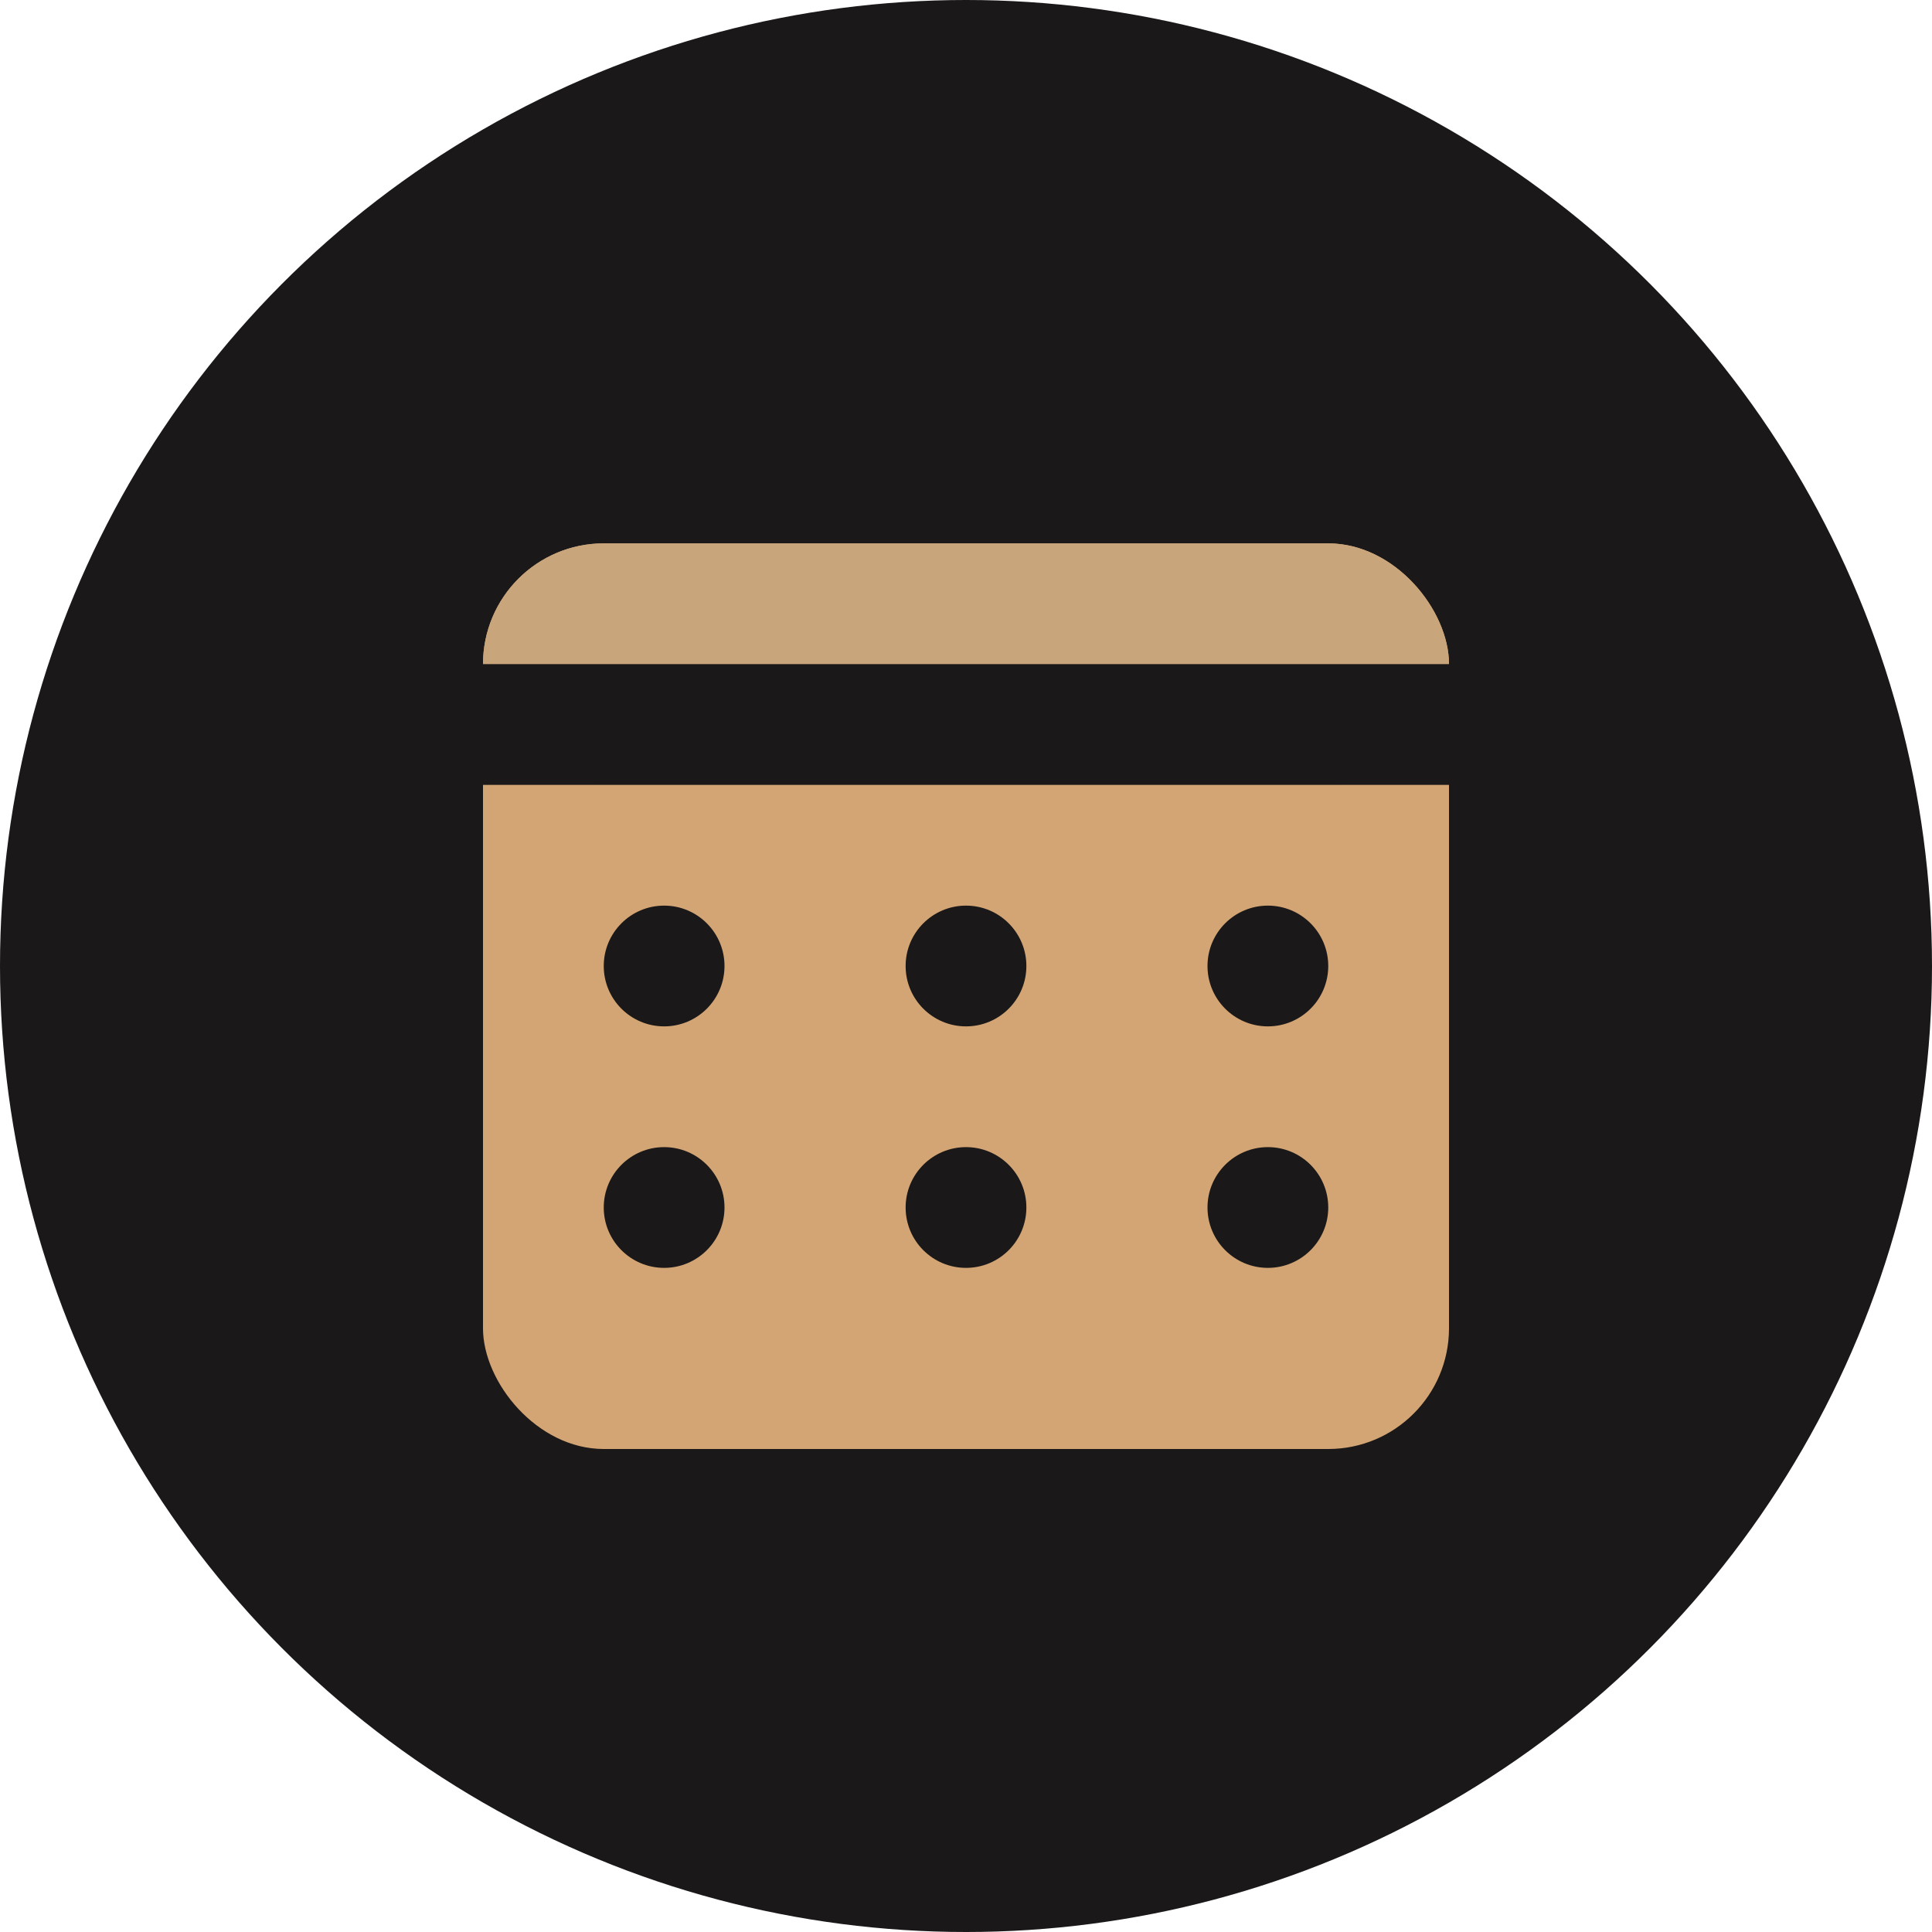
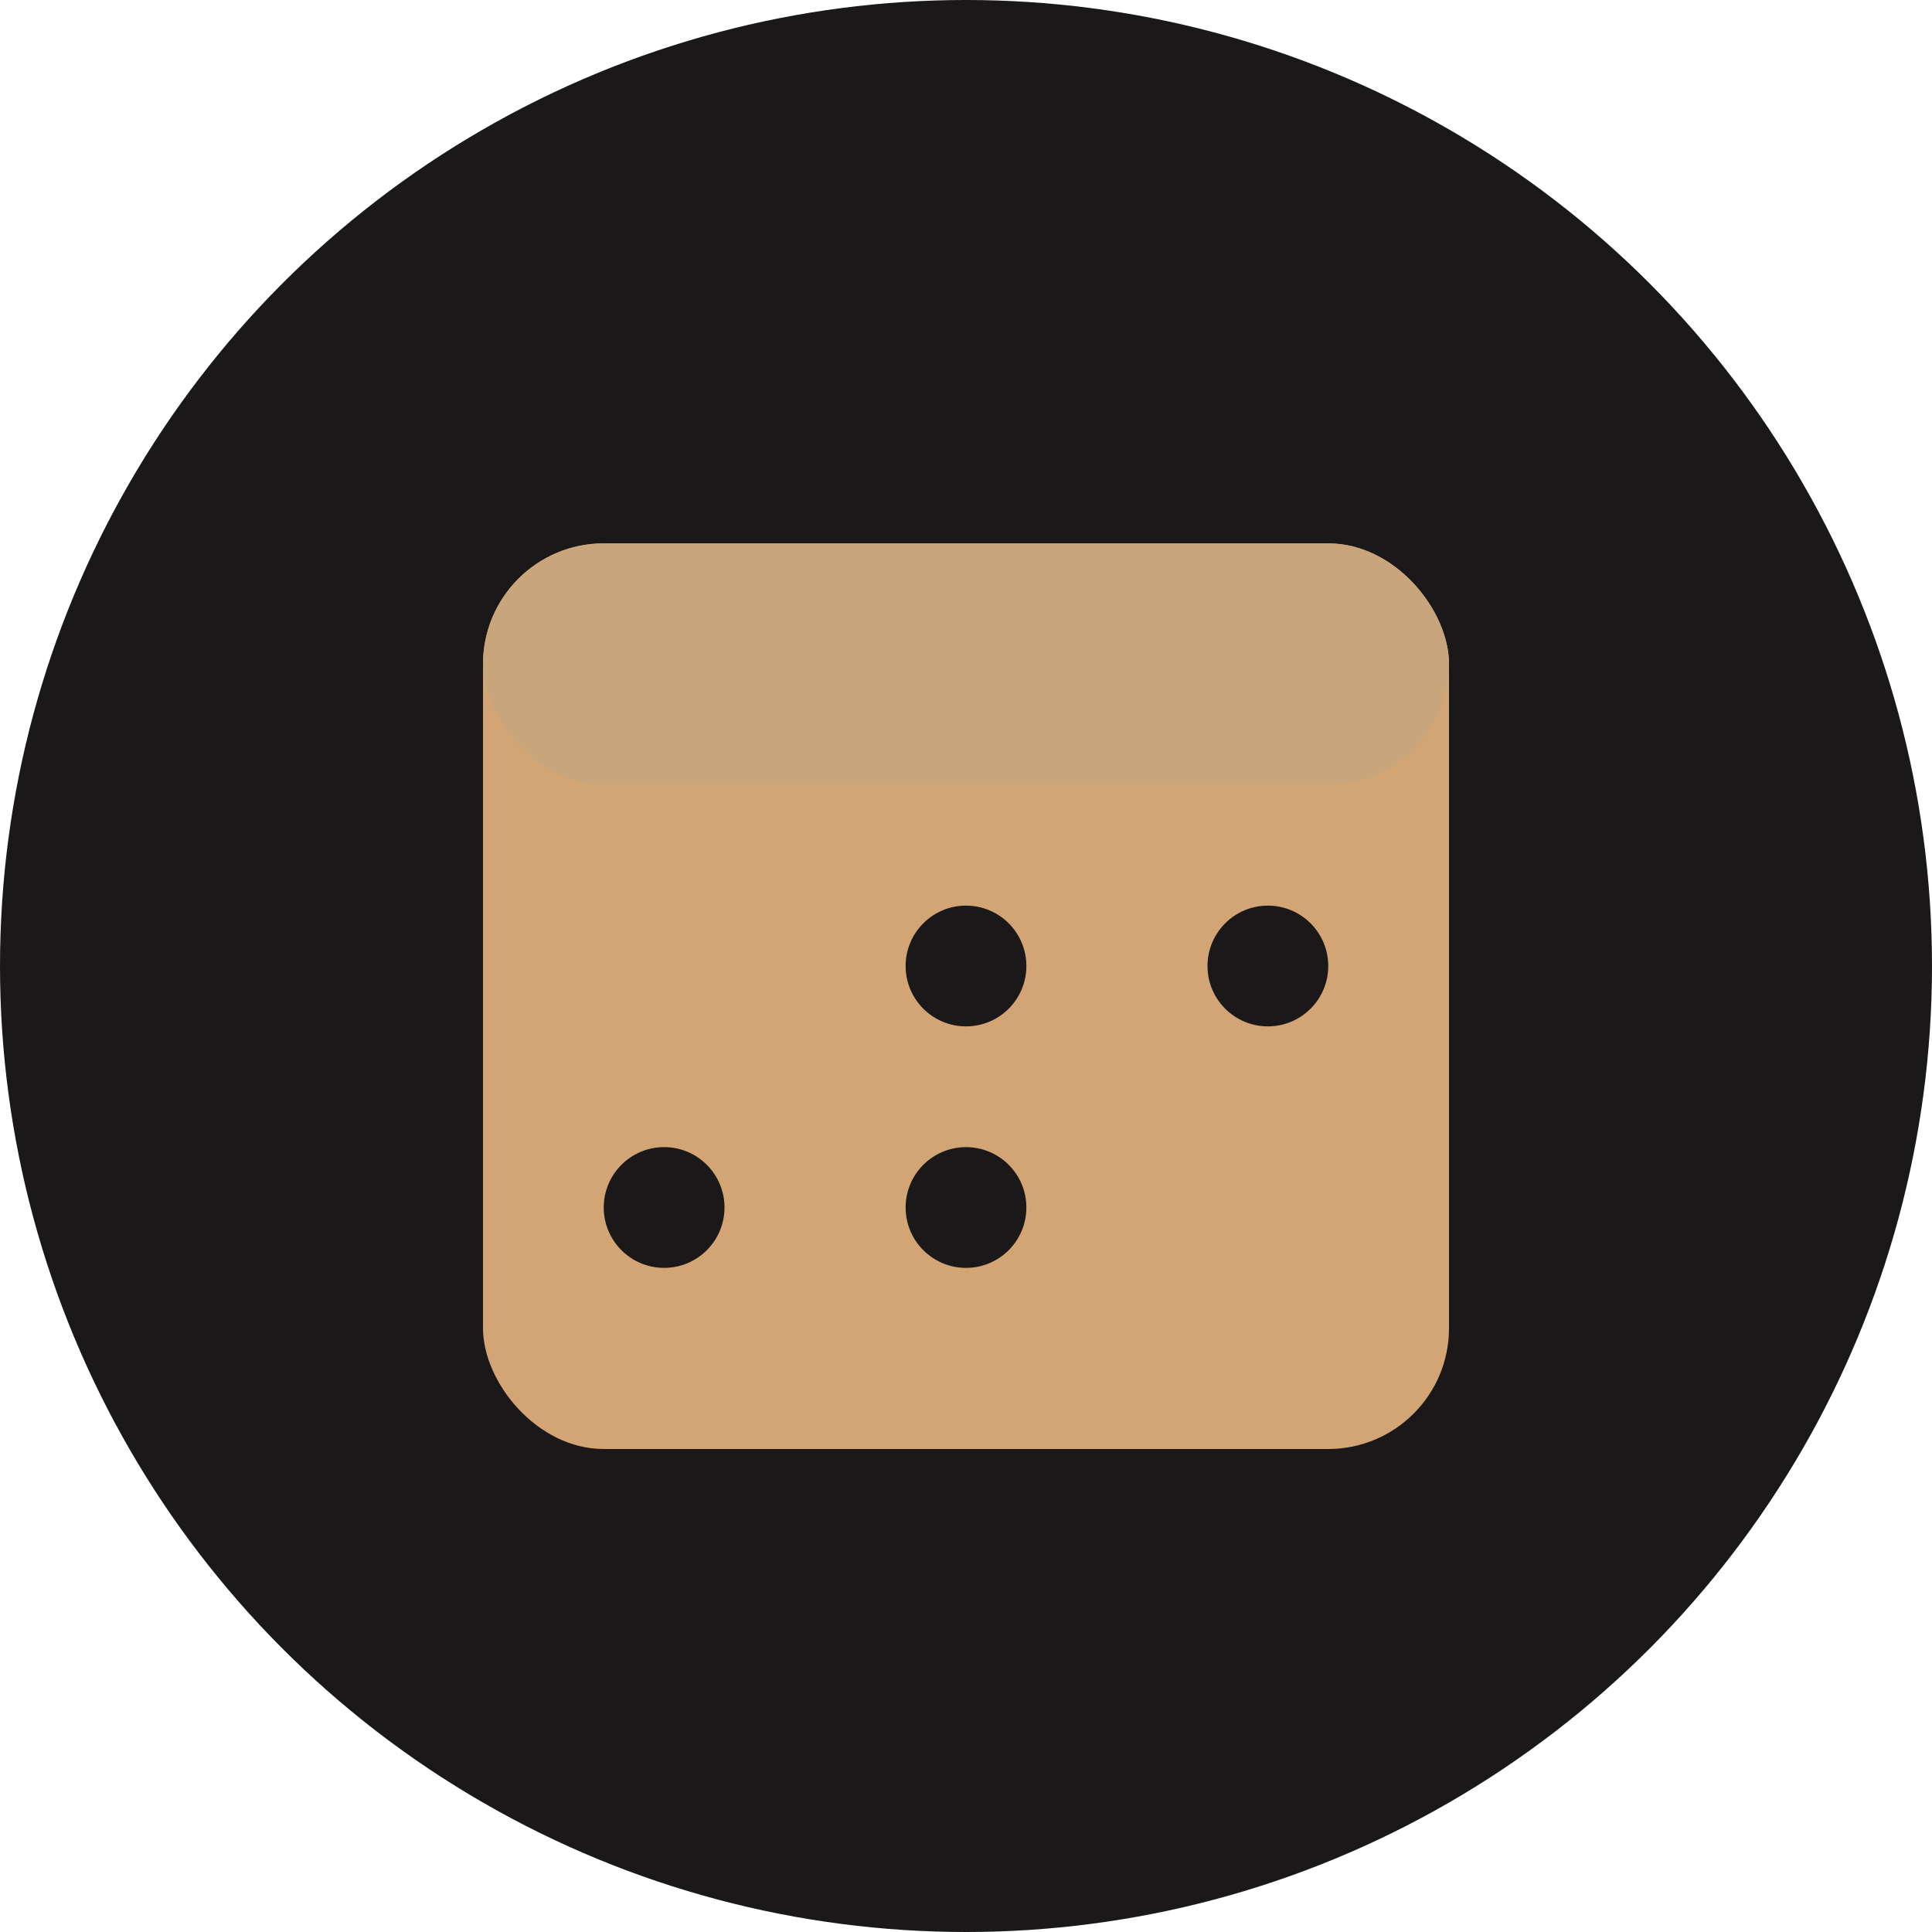
<svg xmlns="http://www.w3.org/2000/svg" width="32" height="32" viewBox="0 0 32 32" fill="none">
  <circle cx="16" cy="16" r="16" fill="#1a1818" />
  <rect x="8" y="9" width="16" height="15" rx="2" fill="#d4a574" />
  <rect x="8" y="9" width="16" height="4" rx="2" fill="#c9a57b" />
-   <rect x="8" y="11" width="16" height="2" fill="#1a1818" />
-   <circle cx="11" cy="16" r="1" fill="#1a1818" />
  <circle cx="16" cy="16" r="1" fill="#1a1818" />
  <circle cx="21" cy="16" r="1" fill="#1a1818" />
  <circle cx="11" cy="20" r="1" fill="#1a1818" />
  <circle cx="16" cy="20" r="1" fill="#1a1818" />
-   <circle cx="21" cy="20" r="1" fill="#1a1818" />
</svg>